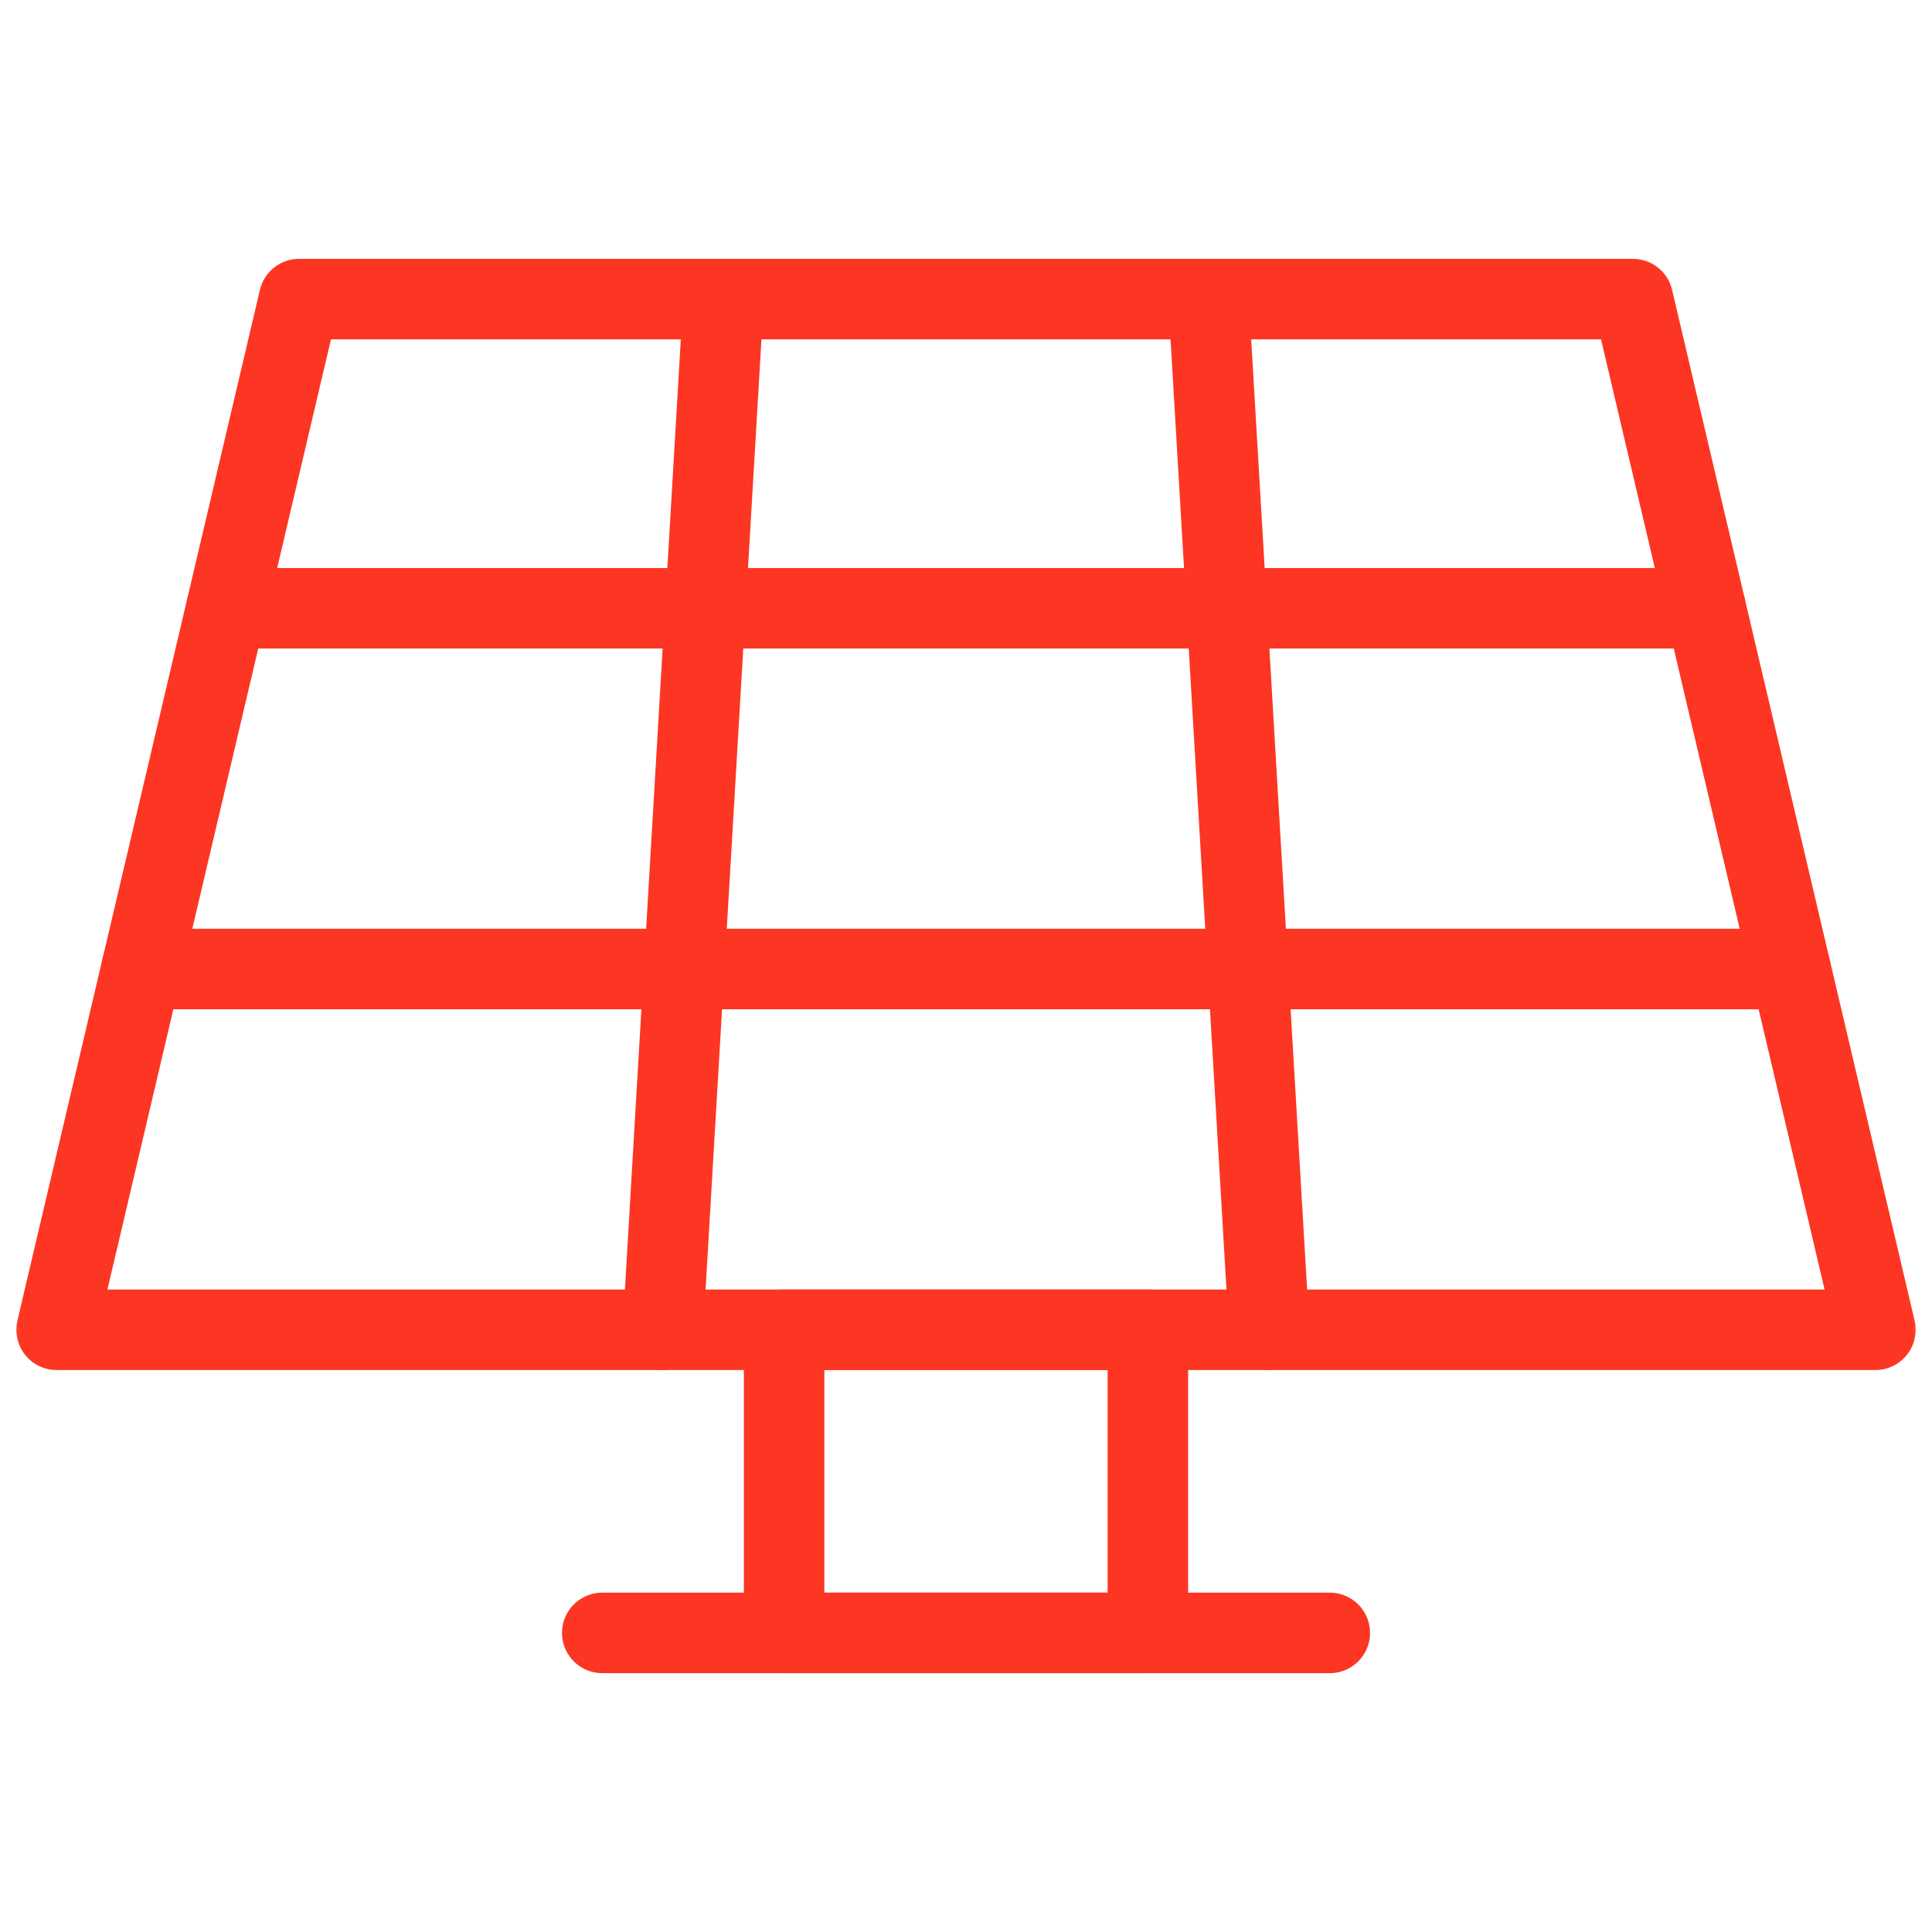
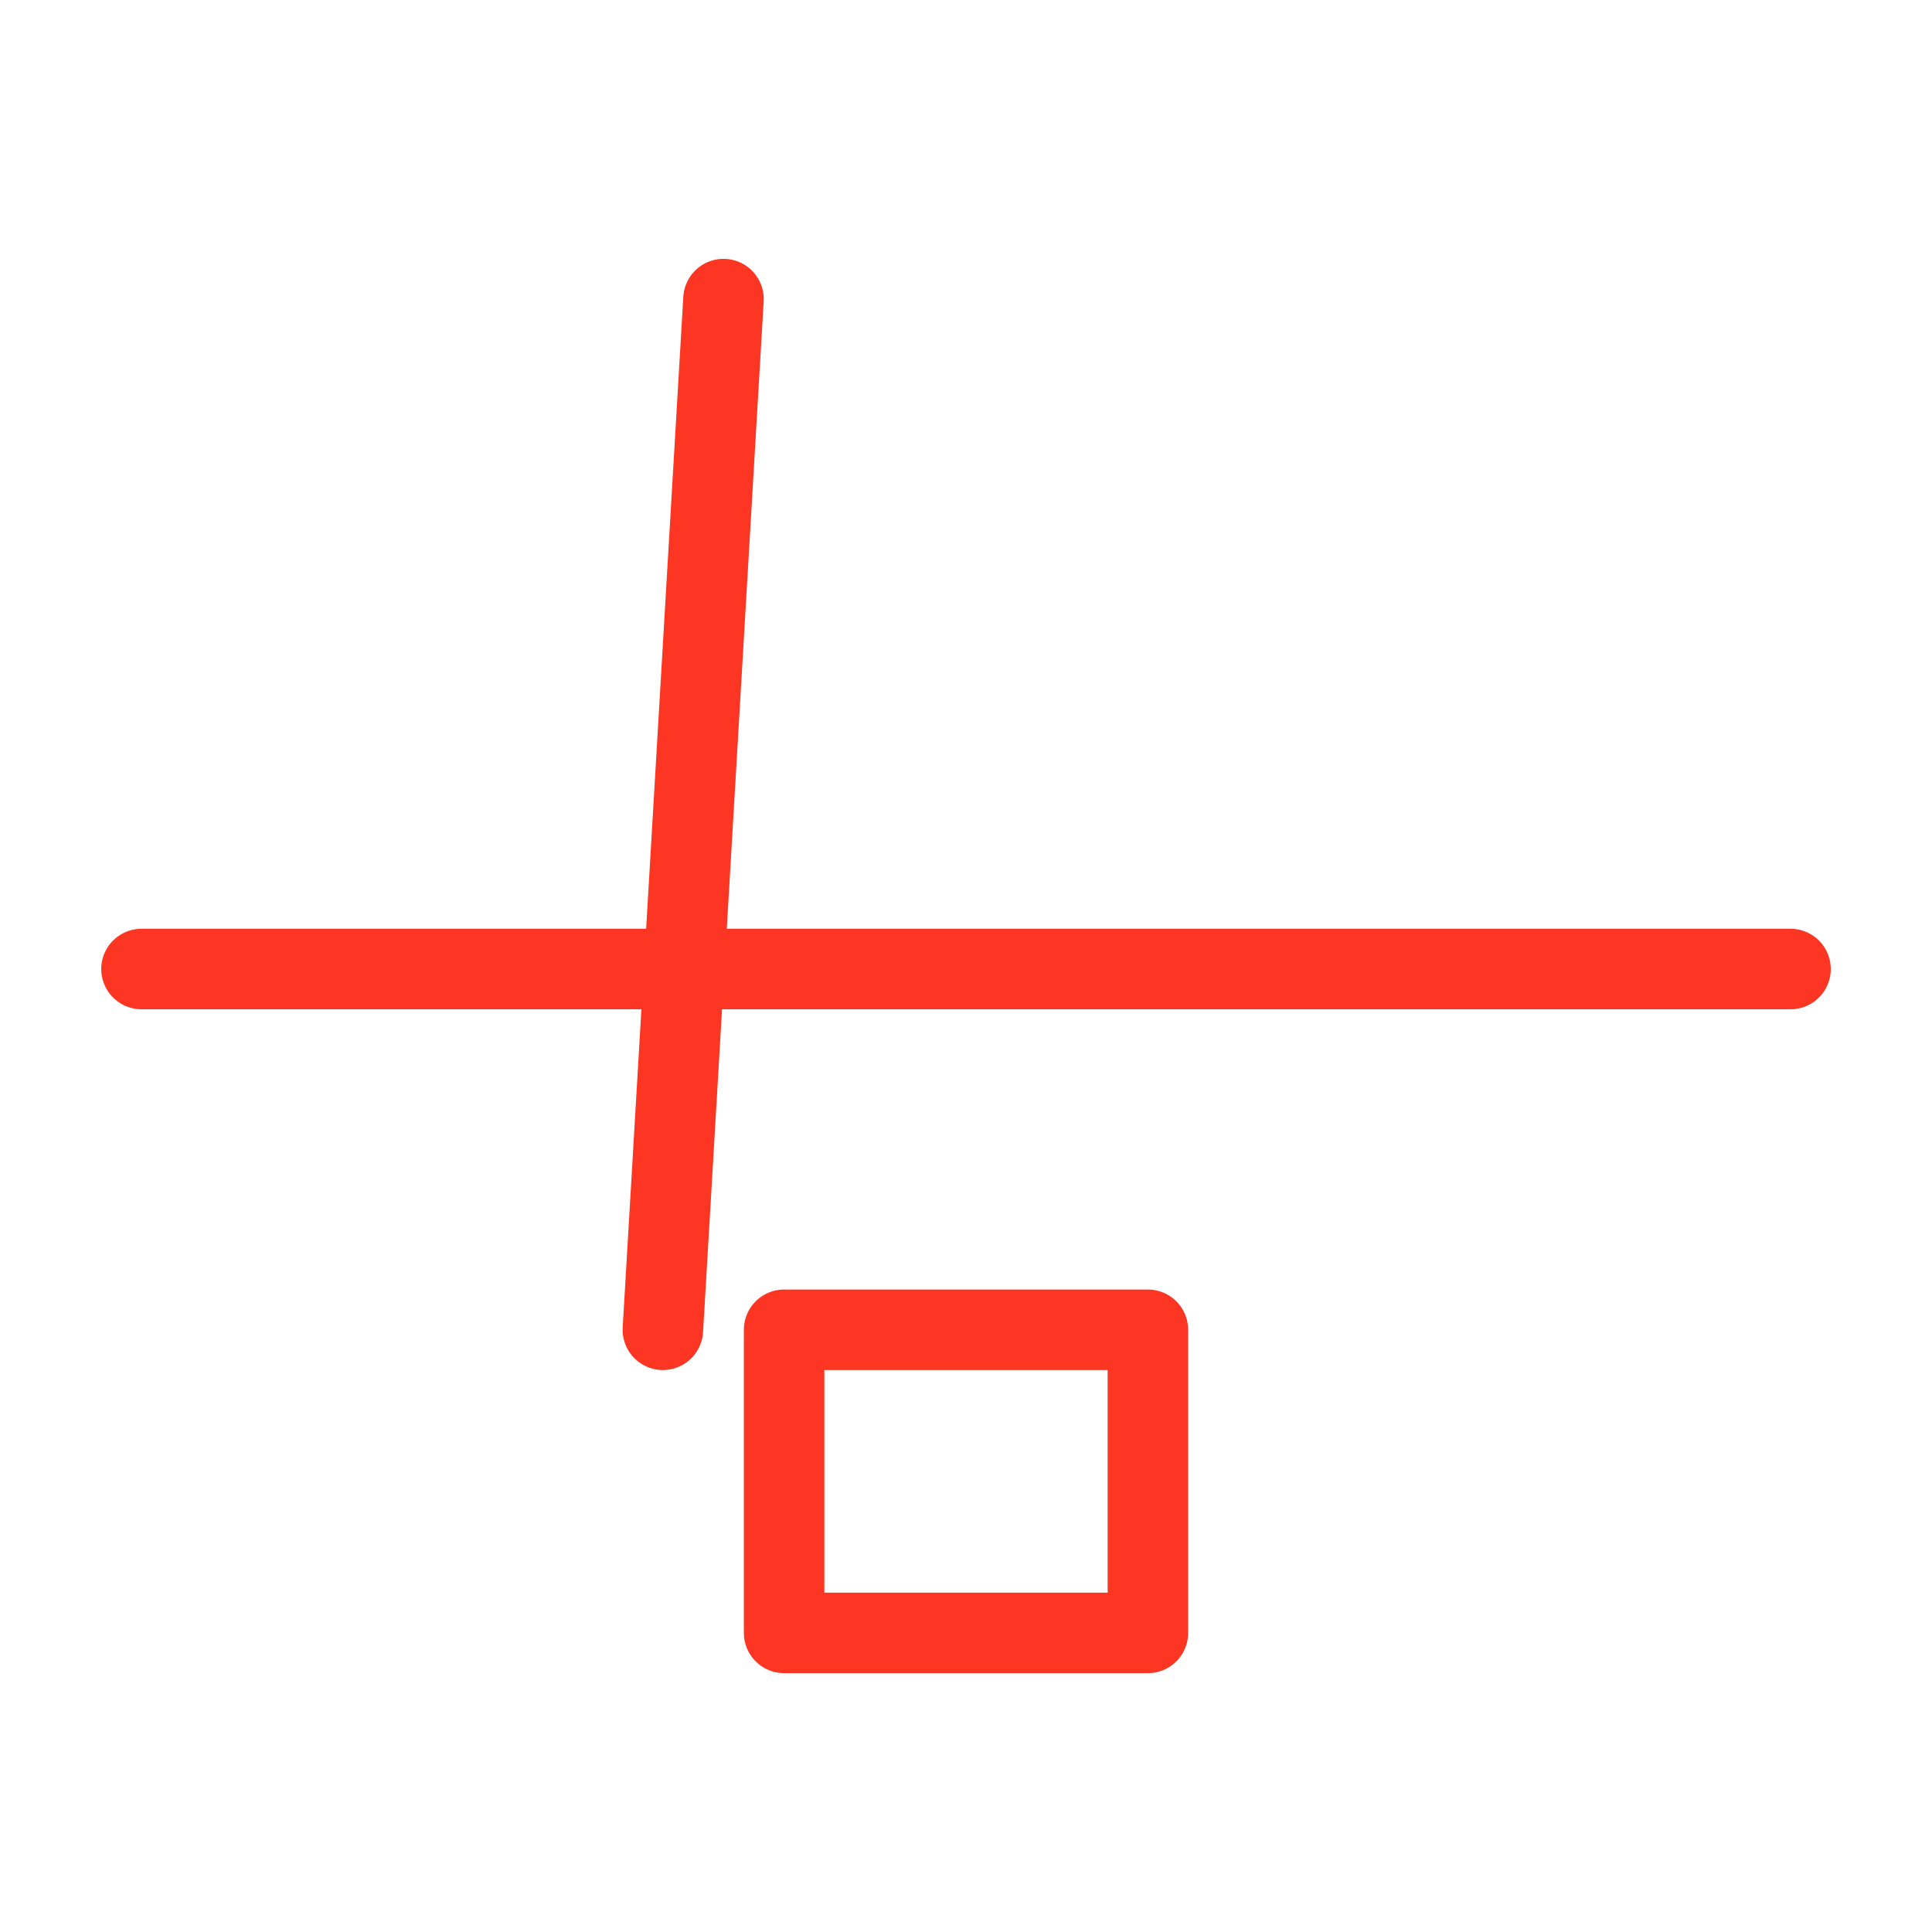
<svg xmlns="http://www.w3.org/2000/svg" width="48" height="48" viewBox="0 0 48 48" fill="none">
  <mask id="mask0_3_7834" style="mask-type:luminance" maskUnits="userSpaceOnUse" x="0" y="0" width="48" height="48">
    <path d="M47 47V1H1V47H47Z" fill="white" stroke="white" stroke-width="2" />
  </mask>
  <g mask="url(#mask0_3_7834)">
-     <path d="M40.569 7.431H7.431L1.406 33.038H46.594L40.569 7.431Z" stroke="#FC3622" stroke-width="2" stroke-miterlimit="10" stroke-linecap="round" stroke-linejoin="round" />
-   </g>
+     </g>
  <path d="M19.481 40.569H28.519V33.038H19.481V40.569Z" stroke="#FC3622" stroke-width="2" stroke-miterlimit="10" stroke-linecap="round" stroke-linejoin="round" />
  <mask id="mask1_3_7834" style="mask-type:luminance" maskUnits="userSpaceOnUse" x="0" y="0" width="48" height="48">
    <path d="M47 47V1H1V47H47Z" fill="white" stroke="white" stroke-width="2" />
  </mask>
  <g mask="url(#mask1_3_7834)">
-     <path d="M5.624 15.113H42.377" stroke="#FC3622" stroke-width="2" stroke-miterlimit="10" stroke-linecap="round" stroke-linejoin="round" />
    <path d="M3.515 24.075H44.485" stroke="#FC3622" stroke-width="2" stroke-miterlimit="10" stroke-linecap="round" stroke-linejoin="round" />
  </g>
-   <path d="M30.025 7.431L31.532 33.038" stroke="#FC3622" stroke-width="2" stroke-miterlimit="10" stroke-linecap="round" stroke-linejoin="round" />
  <path d="M17.975 7.431L16.469 33.038" stroke="#FC3622" stroke-width="2" stroke-miterlimit="10" stroke-linecap="round" stroke-linejoin="round" />
-   <path d="M14.963 40.569H33.038" stroke="#FC3622" stroke-width="2" stroke-miterlimit="10" stroke-linecap="round" stroke-linejoin="round" />
</svg>